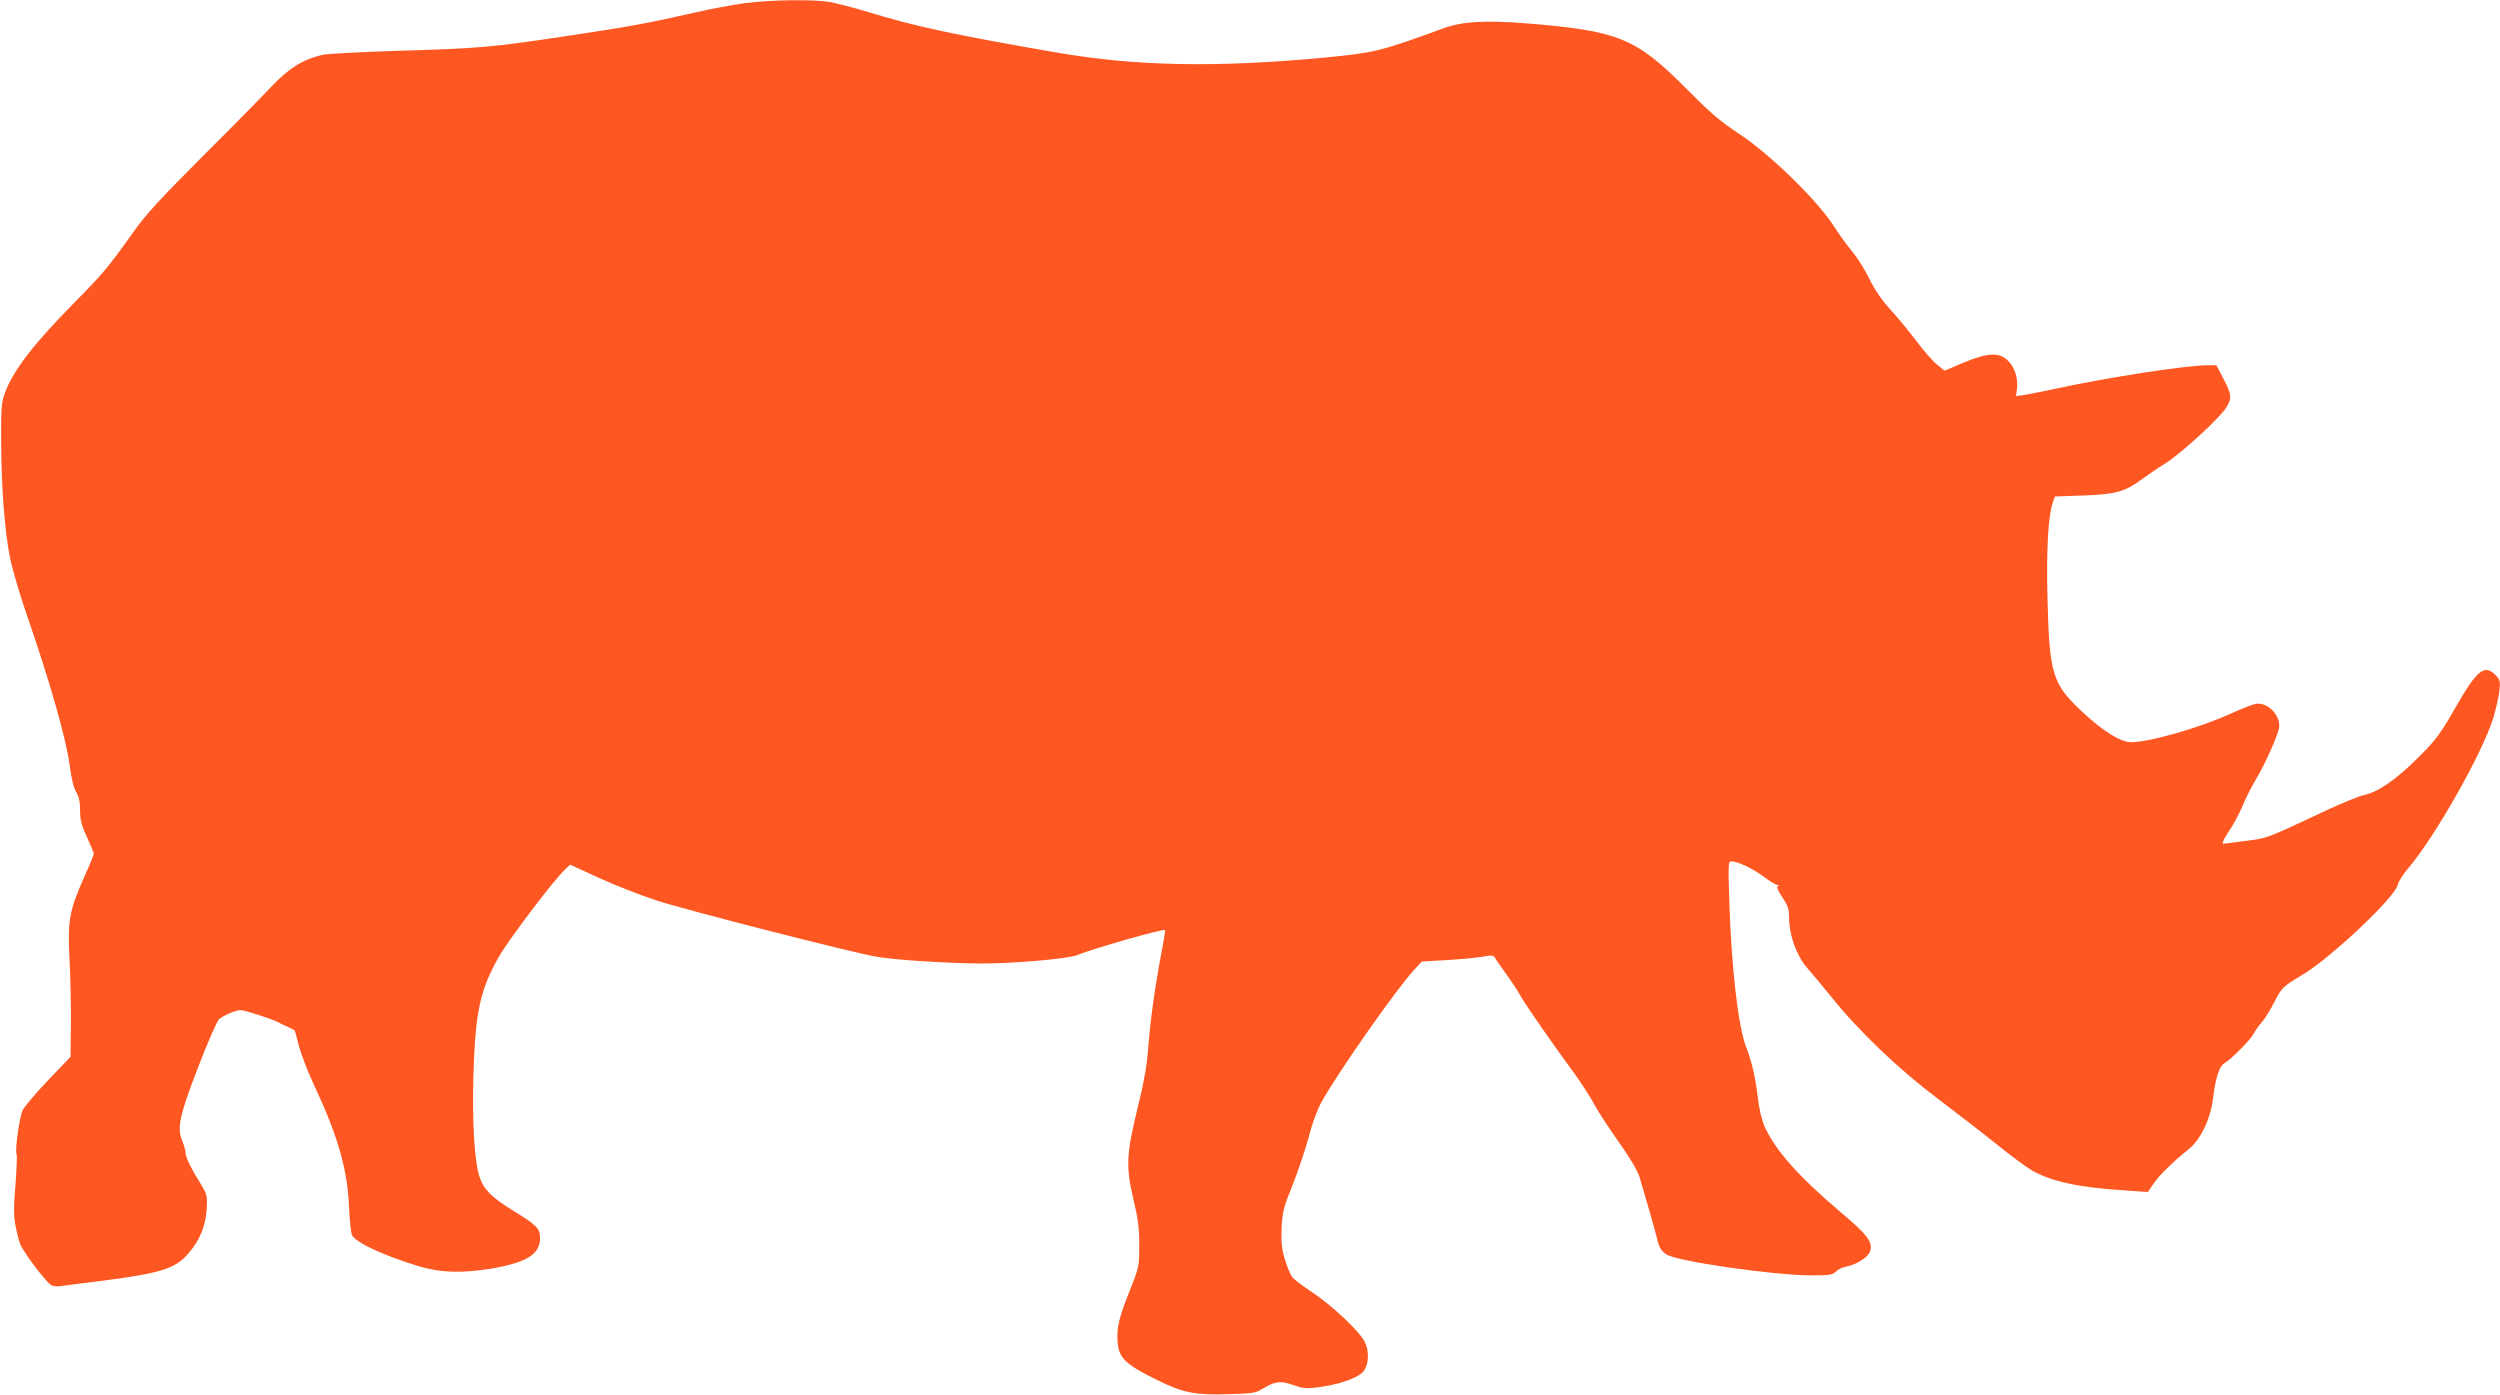
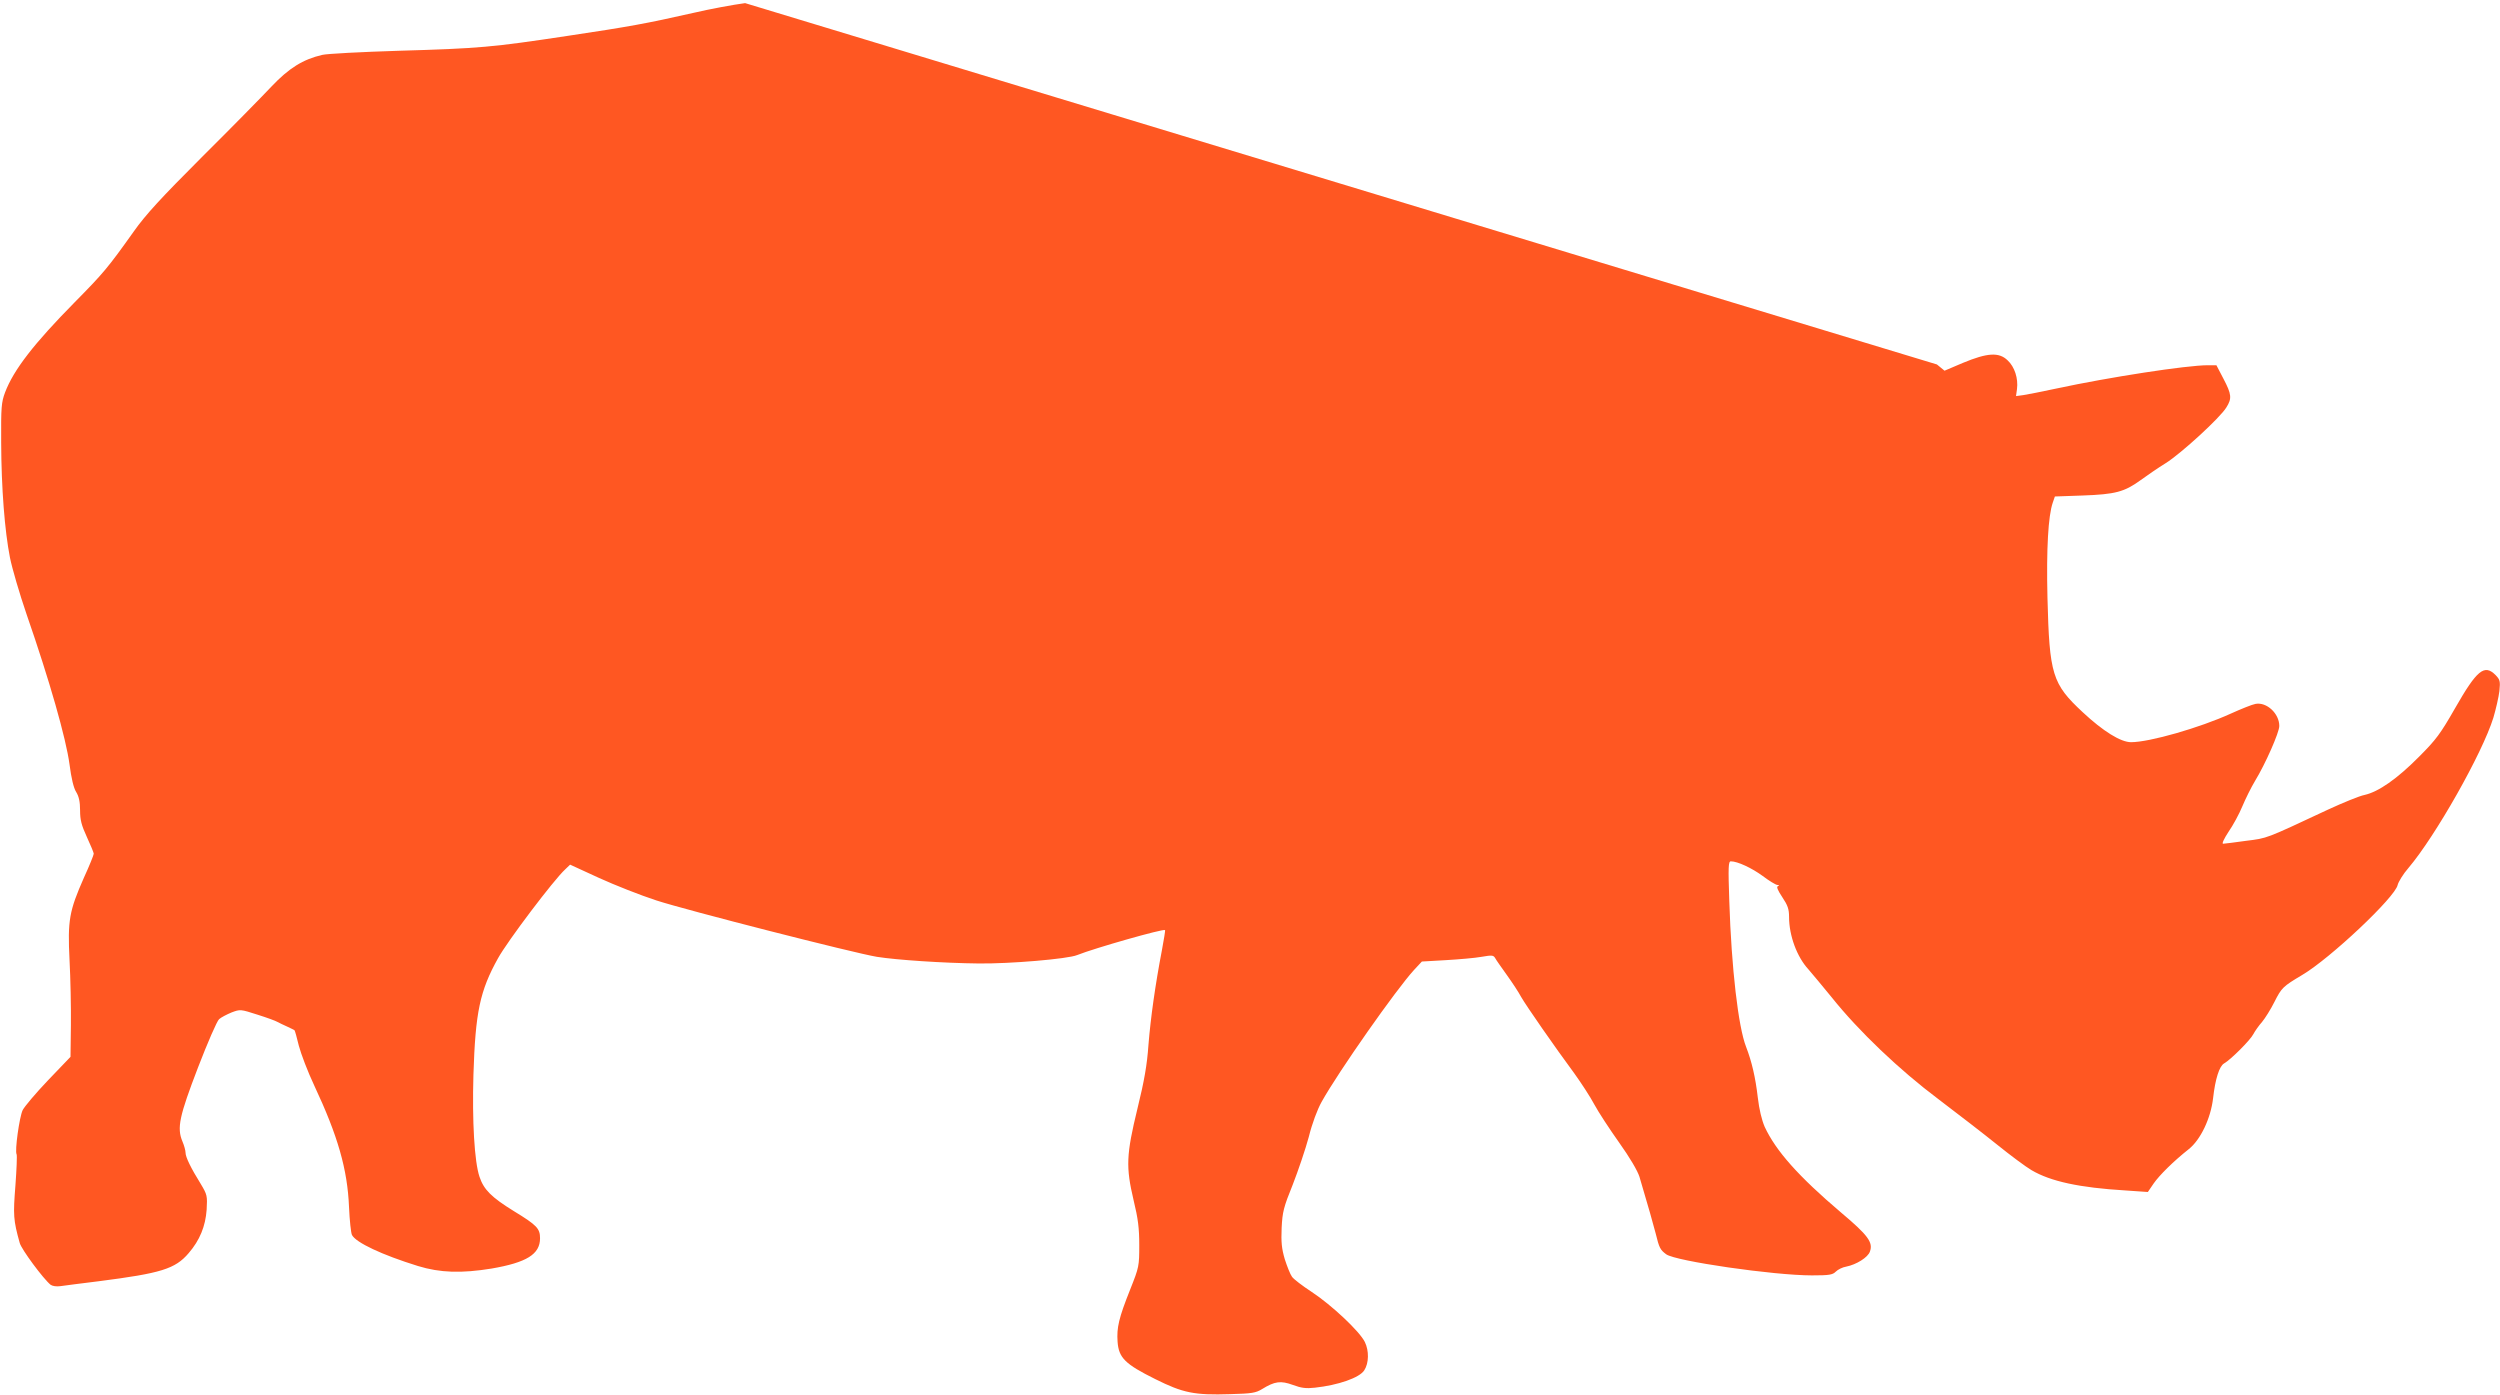
<svg xmlns="http://www.w3.org/2000/svg" version="1.0" width="1280pt" height="714pt" viewBox="0 0 1280 714" preserveAspectRatio="xMidYMid meet">
  <g transform="translate(0,714) scale(0.1,-0.1)" fill="#ff5722" stroke="none">
-     <path d="M3815 7124 c-60 -8 -180 -30 -265 -50 -243 -55 -326 -70 -646 -118 -384 -58 -449 -64 -864 -76 -190 -6 -365 -15 -390 -21 -99 -23 -171 -68 -260 -162 -47 -50 -207 -213 -356 -361 -210 -210 -289 -296 -349 -381 -133 -187 -156 -214 -302 -362 -209 -212 -313 -346 -357 -462 -19 -51 -21 -75 -20 -256 1 -237 18 -452 45 -590 11 -55 49 -185 85 -290 118 -340 202 -635 220 -769 9 -70 21 -121 34 -141 14 -23 20 -50 20 -94 0 -49 7 -76 35 -137 19 -41 35 -80 35 -85 0 -6 -22 -61 -50 -122 -76 -172 -84 -219 -74 -422 5 -93 8 -243 7 -333 l-2 -163 -115 -120 c-63 -66 -121 -135 -130 -153 -17 -36 -41 -210 -31 -226 3 -5 0 -77 -6 -159 -12 -152 -11 -177 22 -295 9 -33 120 -183 158 -214 10 -7 30 -10 51 -7 19 3 107 14 195 25 320 41 392 63 461 144 57 66 86 138 92 222 4 71 3 77 -30 132 -51 82 -78 138 -78 160 0 11 -7 37 -16 58 -29 69 -16 129 80 379 49 127 97 238 108 247 10 9 39 24 63 34 45 17 46 17 133 -11 48 -15 94 -32 102 -37 8 -4 31 -16 50 -24 19 -9 36 -17 38 -19 2 -2 12 -37 22 -79 11 -42 46 -134 79 -204 121 -258 170 -429 178 -622 3 -69 10 -133 15 -143 20 -39 154 -102 338 -159 114 -35 223 -38 377 -13 179 31 248 73 248 155 0 50 -16 67 -134 139 -115 71 -154 110 -176 176 -26 77 -38 285 -31 523 10 320 33 429 126 596 48 87 285 401 344 455 l25 24 148 -68 c81 -37 213 -89 293 -115 149 -49 1014 -270 1130 -289 101 -16 339 -32 520 -34 159 -2 457 23 505 43 90 36 442 136 450 128 2 -2 -6 -48 -16 -103 -34 -177 -58 -348 -69 -486 -7 -100 -21 -182 -56 -324 -58 -238 -60 -300 -20 -470 23 -95 29 -143 29 -230 0 -107 -1 -113 -46 -226 -59 -148 -70 -196 -65 -269 6 -82 38 -114 193 -191 142 -71 200 -83 384 -77 111 3 130 6 163 26 65 40 95 44 158 21 43 -16 67 -19 112 -14 120 13 229 51 253 89 24 37 25 100 3 145 -27 55 -171 190 -273 257 -46 30 -92 65 -100 77 -9 12 -25 53 -37 90 -16 55 -19 87 -16 160 4 82 10 106 57 222 28 72 65 181 82 244 17 69 44 141 66 180 85 153 382 576 473 675 l40 43 122 7 c68 4 150 11 183 17 53 9 61 9 70 -6 5 -10 33 -49 60 -87 28 -39 61 -89 73 -112 27 -47 173 -257 272 -391 36 -50 83 -122 103 -160 21 -39 78 -126 127 -195 55 -77 94 -144 104 -175 49 -165 69 -237 83 -290 18 -74 23 -84 54 -107 48 -35 550 -108 746 -108 89 0 106 3 122 19 11 11 35 23 54 26 51 10 111 47 121 77 17 47 -9 83 -148 200 -218 185 -334 316 -391 439 -15 35 -28 89 -35 149 -12 104 -31 185 -60 260 -40 102 -75 402 -86 746 -6 176 -5 204 8 204 34 0 107 -34 163 -75 33 -25 66 -45 75 -46 10 0 11 -2 3 -6 -9 -3 -1 -21 22 -56 28 -42 35 -61 35 -102 0 -95 40 -204 99 -268 20 -23 74 -88 119 -143 139 -174 347 -372 547 -522 99 -75 235 -180 302 -234 67 -54 145 -112 174 -129 98 -58 247 -90 480 -104 l116 -8 30 44 c30 43 102 114 179 175 61 48 113 158 125 261 11 99 32 164 56 178 34 19 135 120 150 150 9 17 29 45 45 63 15 18 44 64 63 102 37 73 43 79 142 138 144 85 477 399 489 461 4 16 28 56 56 88 138 163 377 585 434 768 13 44 27 105 31 137 5 51 3 58 -20 82 -57 57 -95 26 -207 -170 -75 -131 -97 -161 -185 -249 -112 -113 -207 -179 -278 -195 -26 -5 -109 -39 -185 -74 -327 -153 -311 -147 -422 -161 -58 -8 -111 -15 -118 -15 -7 0 5 26 28 61 23 33 55 92 71 131 16 38 45 97 65 130 53 87 124 248 124 281 0 64 -65 124 -122 113 -17 -3 -74 -26 -127 -50 -158 -72 -415 -146 -510 -146 -53 0 -143 56 -247 153 -157 146 -171 193 -181 587 -6 252 4 419 27 486 l11 32 142 5 c167 6 213 18 296 78 33 24 91 64 130 88 78 49 278 232 310 285 29 46 27 67 -15 147 l-36 69 -44 0 c-108 0 -504 -61 -774 -119 -74 -16 -151 -31 -171 -34 l-37 -5 5 36 c7 54 -12 114 -48 147 -44 43 -104 39 -229 -13 l-94 -40 -39 32 c-22 17 -69 72 -106 121 -38 50 -97 122 -133 161 -42 46 -79 99 -106 155 -22 46 -62 109 -87 139 -25 30 -71 93 -101 140 -87 132 -327 365 -480 465 -96 63 -147 107 -269 230 -259 261 -348 298 -828 336 -204 16 -322 9 -417 -26 -325 -119 -352 -125 -610 -150 -556 -52 -964 -44 -1370 26 -525 91 -728 134 -973 210 -71 21 -157 43 -190 49 -85 14 -300 11 -432 -6z" />
+     <path d="M3815 7124 c-60 -8 -180 -30 -265 -50 -243 -55 -326 -70 -646 -118 -384 -58 -449 -64 -864 -76 -190 -6 -365 -15 -390 -21 -99 -23 -171 -68 -260 -162 -47 -50 -207 -213 -356 -361 -210 -210 -289 -296 -349 -381 -133 -187 -156 -214 -302 -362 -209 -212 -313 -346 -357 -462 -19 -51 -21 -75 -20 -256 1 -237 18 -452 45 -590 11 -55 49 -185 85 -290 118 -340 202 -635 220 -769 9 -70 21 -121 34 -141 14 -23 20 -50 20 -94 0 -49 7 -76 35 -137 19 -41 35 -80 35 -85 0 -6 -22 -61 -50 -122 -76 -172 -84 -219 -74 -422 5 -93 8 -243 7 -333 l-2 -163 -115 -120 c-63 -66 -121 -135 -130 -153 -17 -36 -41 -210 -31 -226 3 -5 0 -77 -6 -159 -12 -152 -11 -177 22 -295 9 -33 120 -183 158 -214 10 -7 30 -10 51 -7 19 3 107 14 195 25 320 41 392 63 461 144 57 66 86 138 92 222 4 71 3 77 -30 132 -51 82 -78 138 -78 160 0 11 -7 37 -16 58 -29 69 -16 129 80 379 49 127 97 238 108 247 10 9 39 24 63 34 45 17 46 17 133 -11 48 -15 94 -32 102 -37 8 -4 31 -16 50 -24 19 -9 36 -17 38 -19 2 -2 12 -37 22 -79 11 -42 46 -134 79 -204 121 -258 170 -429 178 -622 3 -69 10 -133 15 -143 20 -39 154 -102 338 -159 114 -35 223 -38 377 -13 179 31 248 73 248 155 0 50 -16 67 -134 139 -115 71 -154 110 -176 176 -26 77 -38 285 -31 523 10 320 33 429 126 596 48 87 285 401 344 455 l25 24 148 -68 c81 -37 213 -89 293 -115 149 -49 1014 -270 1130 -289 101 -16 339 -32 520 -34 159 -2 457 23 505 43 90 36 442 136 450 128 2 -2 -6 -48 -16 -103 -34 -177 -58 -348 -69 -486 -7 -100 -21 -182 -56 -324 -58 -238 -60 -300 -20 -470 23 -95 29 -143 29 -230 0 -107 -1 -113 -46 -226 -59 -148 -70 -196 -65 -269 6 -82 38 -114 193 -191 142 -71 200 -83 384 -77 111 3 130 6 163 26 65 40 95 44 158 21 43 -16 67 -19 112 -14 120 13 229 51 253 89 24 37 25 100 3 145 -27 55 -171 190 -273 257 -46 30 -92 65 -100 77 -9 12 -25 53 -37 90 -16 55 -19 87 -16 160 4 82 10 106 57 222 28 72 65 181 82 244 17 69 44 141 66 180 85 153 382 576 473 675 l40 43 122 7 c68 4 150 11 183 17 53 9 61 9 70 -6 5 -10 33 -49 60 -87 28 -39 61 -89 73 -112 27 -47 173 -257 272 -391 36 -50 83 -122 103 -160 21 -39 78 -126 127 -195 55 -77 94 -144 104 -175 49 -165 69 -237 83 -290 18 -74 23 -84 54 -107 48 -35 550 -108 746 -108 89 0 106 3 122 19 11 11 35 23 54 26 51 10 111 47 121 77 17 47 -9 83 -148 200 -218 185 -334 316 -391 439 -15 35 -28 89 -35 149 -12 104 -31 185 -60 260 -40 102 -75 402 -86 746 -6 176 -5 204 8 204 34 0 107 -34 163 -75 33 -25 66 -45 75 -46 10 0 11 -2 3 -6 -9 -3 -1 -21 22 -56 28 -42 35 -61 35 -102 0 -95 40 -204 99 -268 20 -23 74 -88 119 -143 139 -174 347 -372 547 -522 99 -75 235 -180 302 -234 67 -54 145 -112 174 -129 98 -58 247 -90 480 -104 l116 -8 30 44 c30 43 102 114 179 175 61 48 113 158 125 261 11 99 32 164 56 178 34 19 135 120 150 150 9 17 29 45 45 63 15 18 44 64 63 102 37 73 43 79 142 138 144 85 477 399 489 461 4 16 28 56 56 88 138 163 377 585 434 768 13 44 27 105 31 137 5 51 3 58 -20 82 -57 57 -95 26 -207 -170 -75 -131 -97 -161 -185 -249 -112 -113 -207 -179 -278 -195 -26 -5 -109 -39 -185 -74 -327 -153 -311 -147 -422 -161 -58 -8 -111 -15 -118 -15 -7 0 5 26 28 61 23 33 55 92 71 131 16 38 45 97 65 130 53 87 124 248 124 281 0 64 -65 124 -122 113 -17 -3 -74 -26 -127 -50 -158 -72 -415 -146 -510 -146 -53 0 -143 56 -247 153 -157 146 -171 193 -181 587 -6 252 4 419 27 486 l11 32 142 5 c167 6 213 18 296 78 33 24 91 64 130 88 78 49 278 232 310 285 29 46 27 67 -15 147 l-36 69 -44 0 c-108 0 -504 -61 -774 -119 -74 -16 -151 -31 -171 -34 l-37 -5 5 36 c7 54 -12 114 -48 147 -44 43 -104 39 -229 -13 l-94 -40 -39 32 z" />
  </g>
</svg>